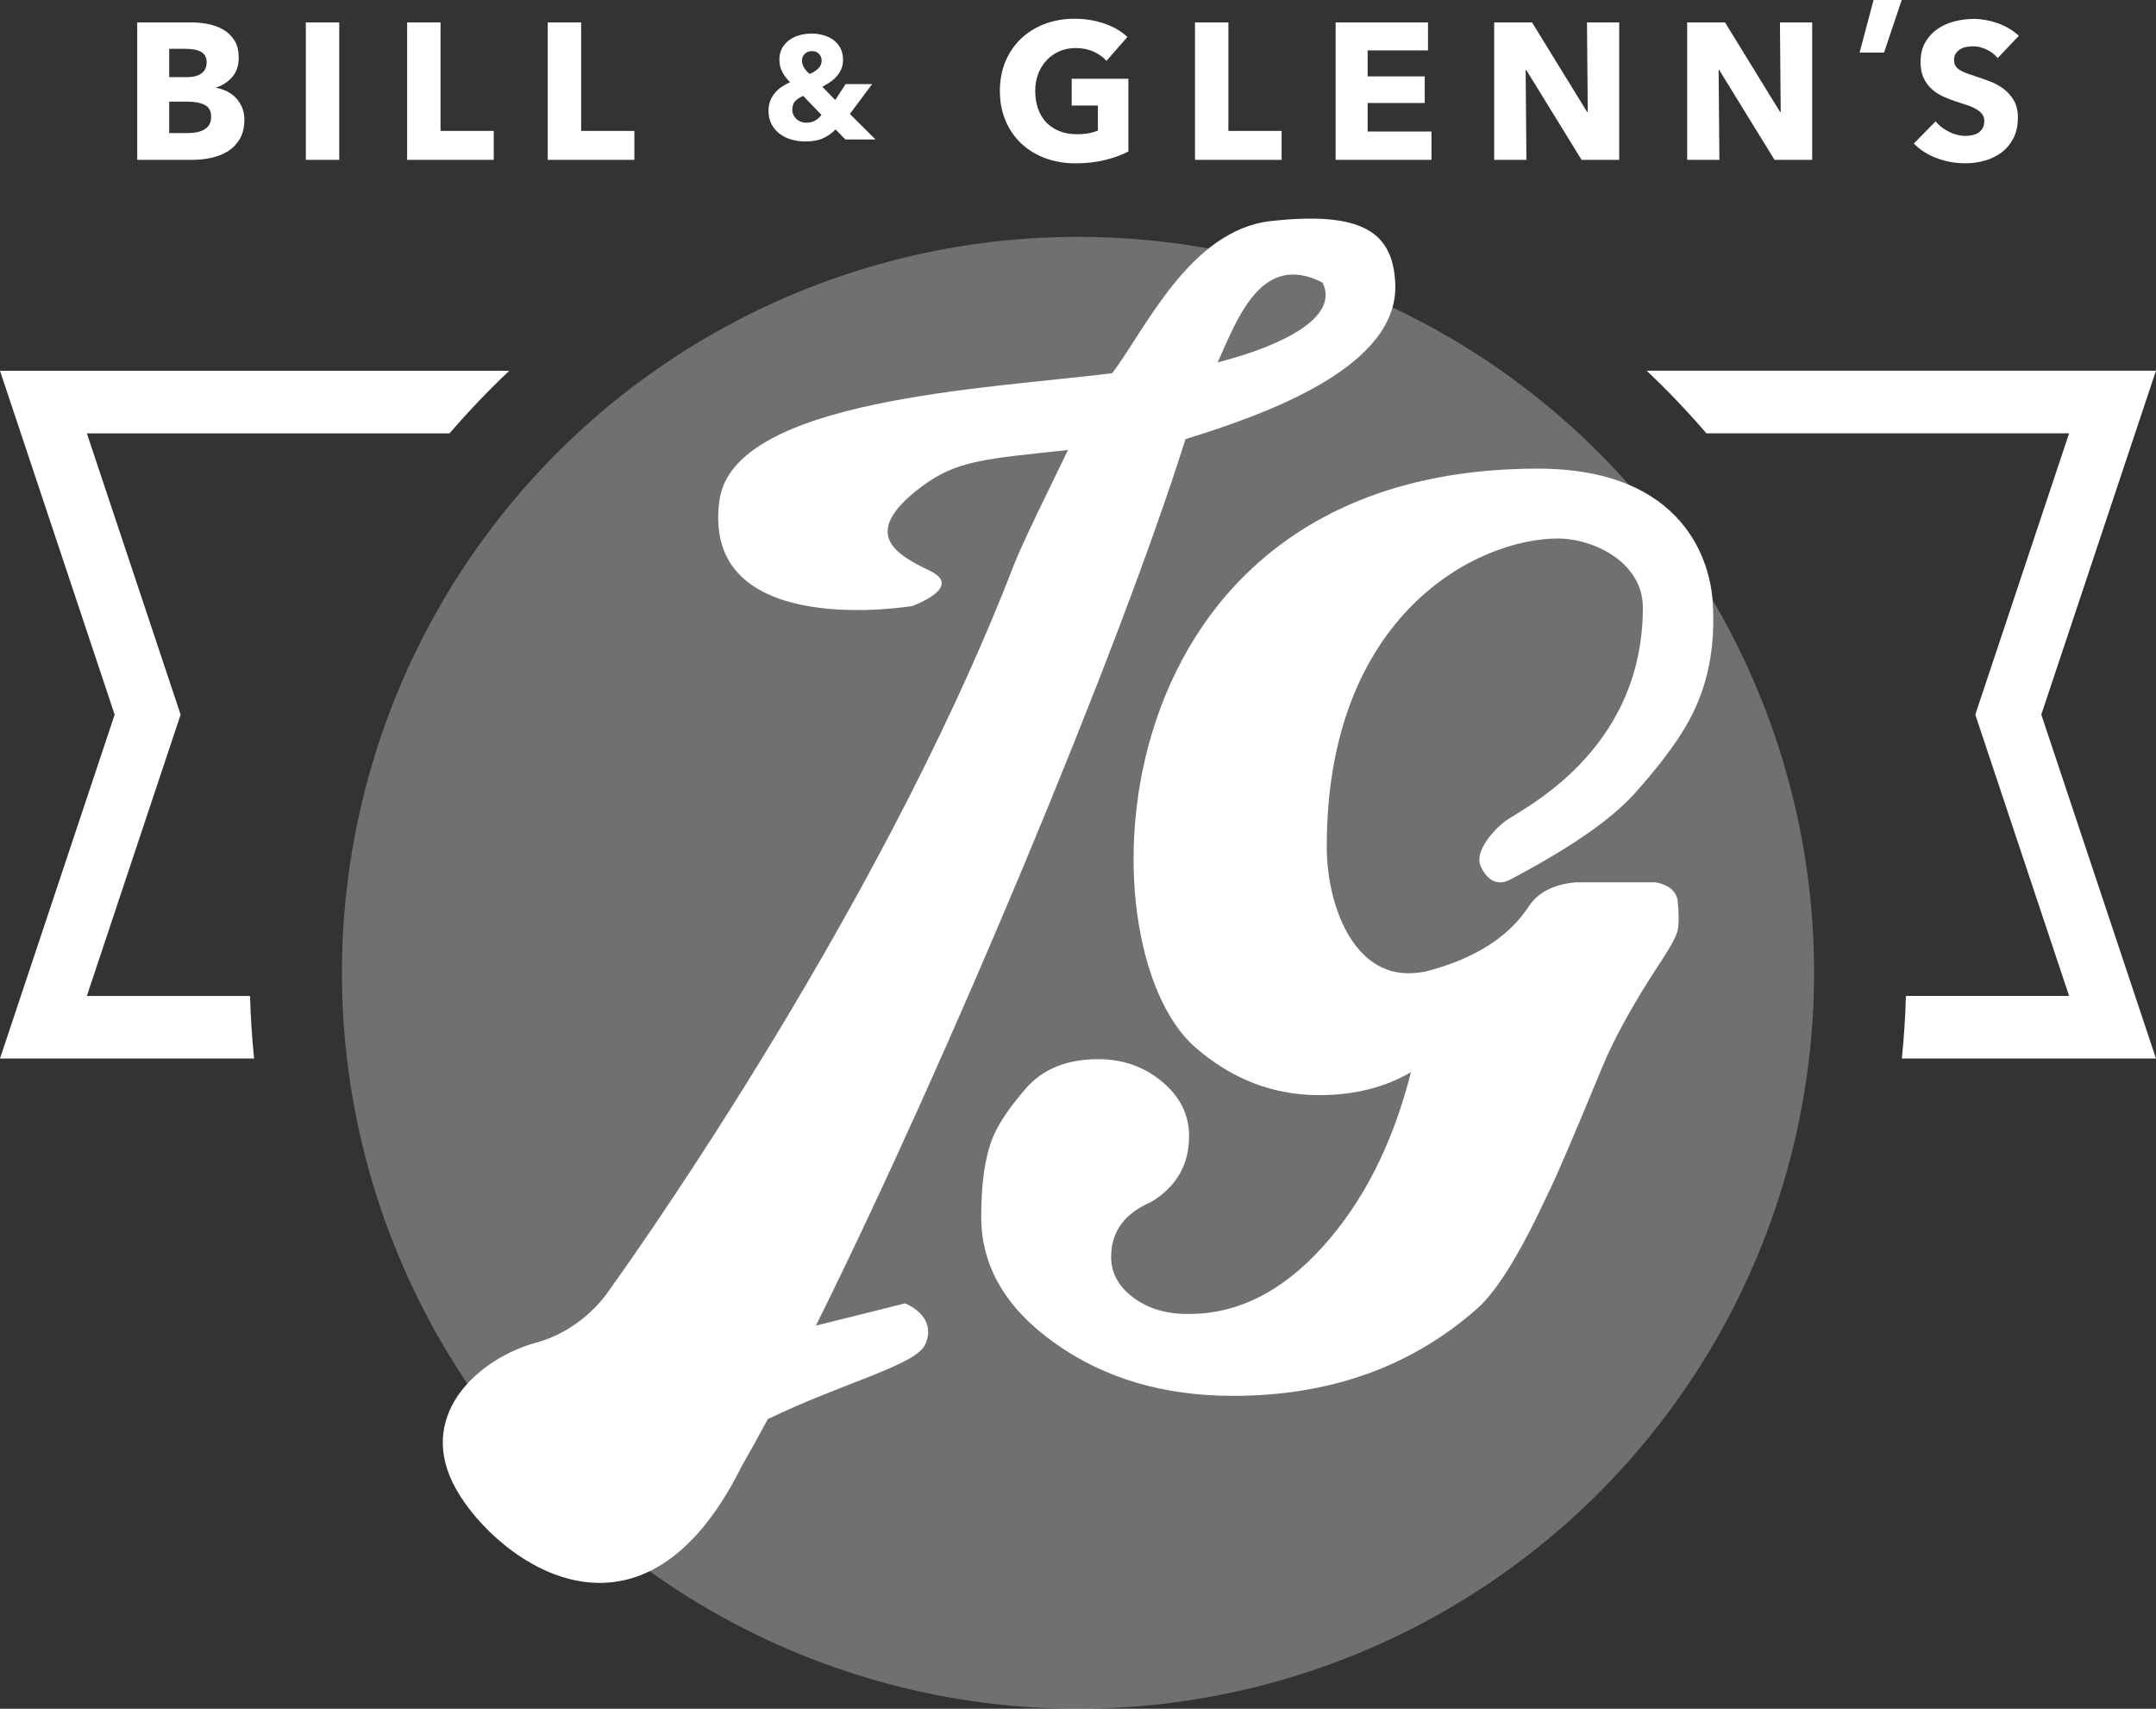
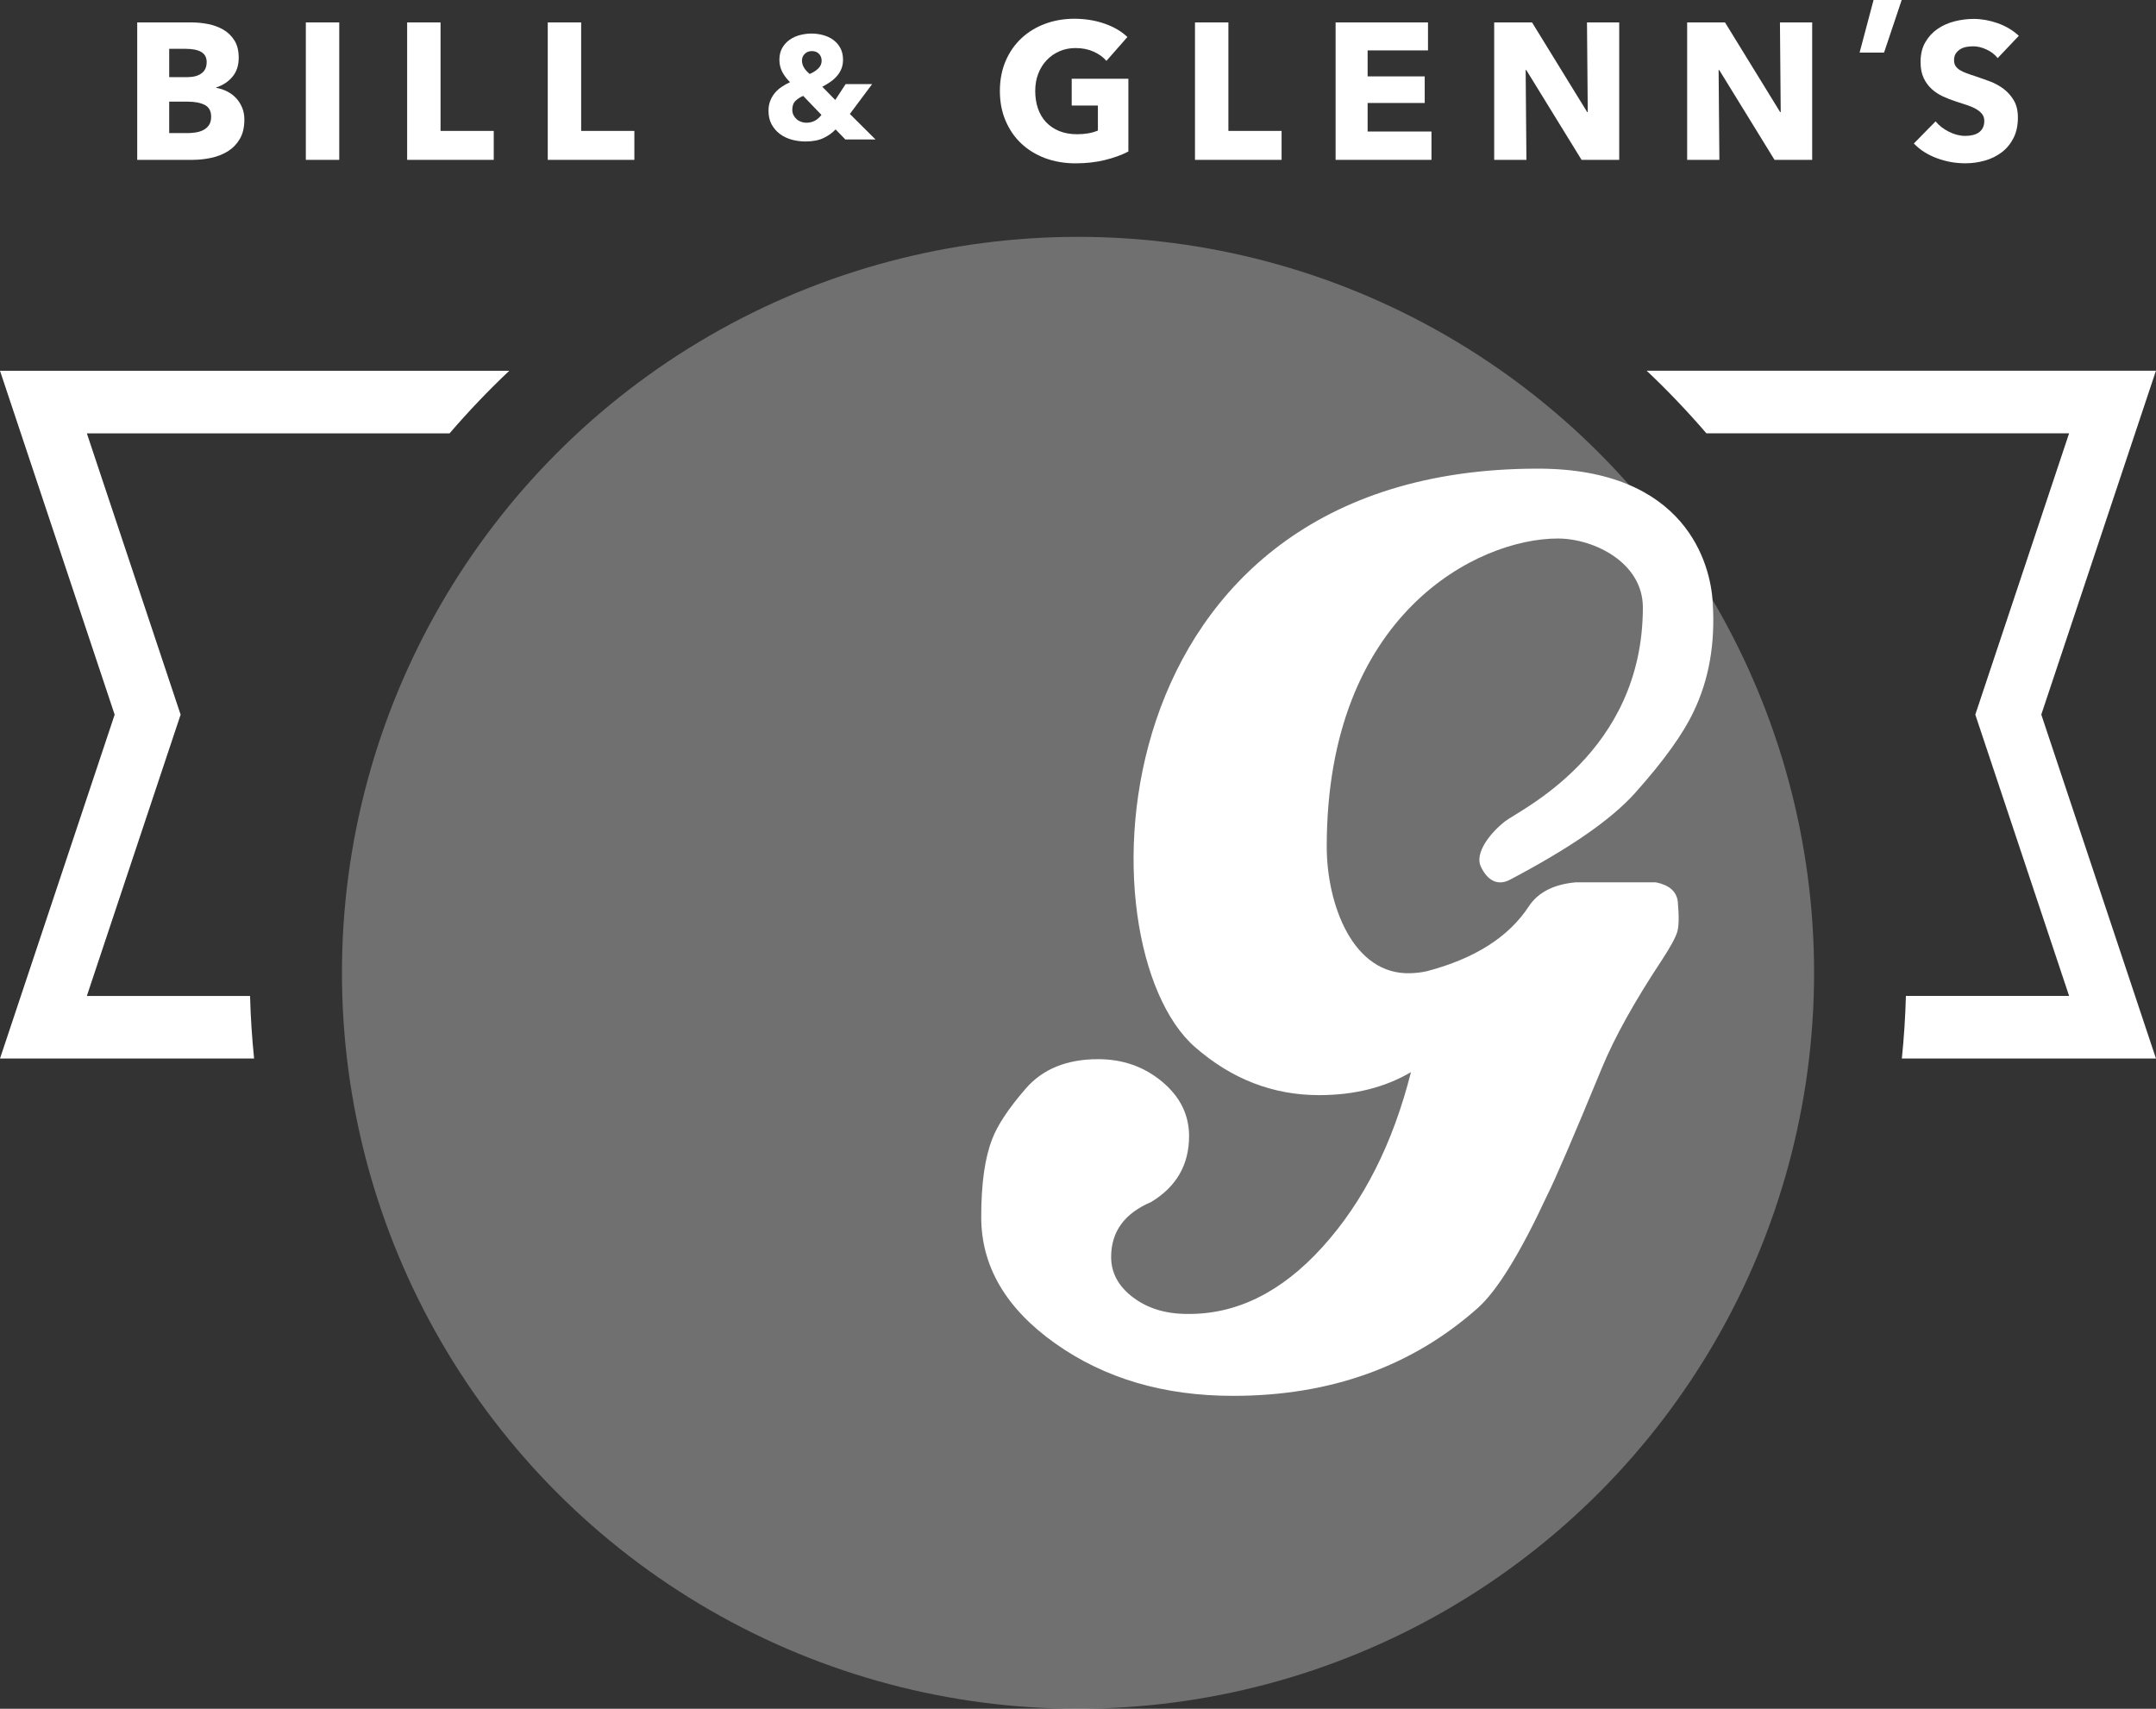
<svg xmlns="http://www.w3.org/2000/svg" id="Layer_1" viewBox="0 0 532.51 422.12">
  <rect x="0" y="0" width="532.51" height="422.12" fill="#333333" stroke="none" />
  <path d="M61.76,246.03H21.45l23.16-69.49-23.16-69.49h89.59c4.65-5.41,9.57-10.57,14.75-15.46H0l28.32,84.95L0,261.49h62.76c-.52-5.1-.86-10.26-1-15.46Z" style="fill:#fff;" />
  <path d="M532.51,91.58h-125.8c5.18,4.89,10.11,10.06,14.75,15.46h89.59l-23.17,69.49,23.17,69.49h-40.31c-.14,5.21-.48,10.36-1,15.46h62.76l-28.32-84.96,28.32-84.95Z" style="fill:#fff;" />
  <path d="M60.35,29.61c0,1.85-.37,3.41-1.1,4.68-.74,1.26-1.71,2.28-2.92,3.05-1.22.76-2.6,1.32-4.15,1.65-1.55.34-3.14.5-4.77.5h-13.52V5.54h13.52c1.31,0,2.65.14,4.03.41,1.37.27,2.62.74,3.74,1.39,1.12.66,2.03,1.54,2.73,2.66.7,1.12,1.05,2.54,1.05,4.27,0,1.89-.51,3.44-1.53,4.67-1.02,1.23-2.37,2.12-4.03,2.66v.1c.96.16,1.86.46,2.71.89.85.43,1.58.98,2.21,1.65.62.67,1.12,1.46,1.49,2.35.37.89.55,1.9.55,3.02ZM51.05,15.37c0-1.15-.44-1.99-1.32-2.52-.88-.53-2.18-.79-3.91-.79h-4.03v7h4.41c1.53,0,2.72-.31,3.57-.94.85-.62,1.27-1.54,1.27-2.76ZM52.15,28.84c0-1.41-.53-2.38-1.58-2.92-1.06-.54-2.46-.81-4.22-.81h-4.56v7.77h4.6c.64,0,1.3-.06,1.99-.17.69-.11,1.31-.31,1.87-.6.56-.29,1.01-.7,1.37-1.22.35-.53.53-1.21.53-2.04Z" style="fill:#fff;" />
  <path d="M75.54,39.49V5.54h8.25v33.95h-8.25Z" style="fill:#fff;" />
  <path d="M100.56,39.49V5.54h8.25v26.8h13.14v7.15h-21.39Z" style="fill:#fff;" />
  <path d="M135.29,39.49V5.54h8.25v26.8h13.14v7.15h-21.39Z" style="fill:#fff;" />
  <path d="M208.79,34.45l-2.41-2.48c-.82.87-1.82,1.58-3,2.14-1.19.56-2.67.84-4.44.84-1.15,0-2.28-.15-3.38-.45-1.1-.3-2.08-.77-2.93-1.4-.85-.64-1.53-1.43-2.05-2.38-.51-.95-.77-2.07-.77-3.36,0-.89.14-1.7.43-2.45.29-.74.68-1.4,1.17-1.98.49-.58,1.06-1.08,1.71-1.51.65-.43,1.32-.8,2.01-1.12-.79-.77-1.43-1.61-1.91-2.52-.48-.91-.72-1.92-.72-3.02s.24-2.13.72-2.95c.48-.82,1.1-1.49,1.85-2.01.76-.53,1.61-.91,2.56-1.15.95-.24,1.89-.36,2.82-.36s1.91.13,2.84.38c.93.25,1.77.64,2.5,1.17.73.53,1.32,1.2,1.76,2.01.44.82.67,1.79.67,2.92,0,.81-.13,1.55-.4,2.21-.26.66-.63,1.26-1.1,1.8-.47.54-1.01,1.03-1.64,1.46-.62.43-1.28.83-1.98,1.19l3.2,3.27,2.56-3.92h6.55l-5.5,7.37,6.33,6.3h-7.45ZM198.39,23.69c-.72.29-1.35.69-1.89,1.21-.54.52-.81,1.25-.81,2.21,0,.51.1.95.31,1.35.2.39.47.73.79,1.01.32.28.69.49,1.1.63.41.14.83.22,1.26.22.79,0,1.5-.17,2.12-.5.62-.33,1.16-.82,1.62-1.44l-4.5-4.68ZM202.93,14.95c0-.65-.22-1.2-.65-1.65-.43-.46-1.02-.68-1.76-.68-.7,0-1.28.22-1.74.67-.47.44-.7,1-.7,1.67,0,.6.16,1.18.49,1.73.32.55.8,1.08,1.42,1.58.81-.34,1.51-.78,2.09-1.33.58-.55.86-1.21.86-1.98Z" style="fill:#fff;" />
  <path d="M272.88,39.54c-2.22.54-4.64.81-7.26.81s-5.22-.43-7.51-1.29c-2.28-.86-4.25-2.08-5.9-3.64-1.65-1.56-2.93-3.44-3.86-5.64-.93-2.19-1.39-4.63-1.39-7.31s.47-5.18,1.41-7.38c.94-2.21,2.25-4.08,3.91-5.64,1.66-1.55,3.61-2.74,5.85-3.57,2.24-.83,4.65-1.25,7.24-1.25s5.18.41,7.48,1.22c2.3.81,4.17,1.91,5.61,3.29l-5.18,5.9c-.8-.93-1.85-1.69-3.16-2.28-1.31-.59-2.8-.89-4.46-.89-1.44,0-2.76.26-3.98.79-1.21.53-2.27,1.26-3.16,2.21-.9.94-1.59,2.06-2.09,3.36-.5,1.29-.74,2.71-.74,4.24s.22,3.01.67,4.31c.45,1.31,1.11,2.44,1.99,3.38.88.94,1.97,1.68,3.26,2.21,1.29.53,2.77.79,4.43.79.96,0,1.87-.07,2.73-.22.86-.14,1.66-.38,2.4-.69v-6.18h-6.47v-6.62h14v17.98c-1.66.86-3.61,1.57-5.83,2.11Z" style="fill:#fff;" />
  <path d="M295.15,39.49V5.54h8.25v26.8h13.14v7.15h-21.39Z" style="fill:#fff;" />
  <path d="M329.88,39.49V5.54h22.82v6.91h-14.91v6.42h14.1v6.57h-14.1v7.05h15.77v7h-23.69Z" style="fill:#fff;" />
  <path d="M390.63,39.49l-13.66-22.2h-.15l.19,22.2h-7.96V5.54h9.35l13.62,22.15h.14l-.19-22.15h7.96v33.95h-9.3Z" style="fill:#fff;" />
  <path d="M438.29,39.49l-13.66-22.2h-.15l.19,22.2h-7.96V5.54h9.35l13.62,22.15h.14l-.19-22.15h7.96v33.95h-9.3Z" style="fill:#fff;" />
  <path d="M465.34,13h-6.04l3.45-13h6.95l-4.36,13Z" style="fill:#fff;" />
  <path d="M493.41,14.36c-.71-.89-1.62-1.61-2.76-2.13-1.13-.53-2.23-.79-3.28-.79-.54,0-1.09.05-1.65.14-.56.1-1.06.28-1.51.55-.45.27-.82.62-1.13,1.06-.3.43-.45.98-.45,1.65,0,.58.12,1.06.36,1.44.24.38.59.72,1.05,1.01.46.29,1.01.55,1.65.79.64.24,1.36.49,2.16.74,1.15.38,2.35.81,3.59,1.27,1.25.46,2.38,1.08,3.41,1.85,1.02.77,1.87,1.72,2.54,2.85.67,1.13,1.01,2.55,1.01,4.24,0,1.95-.36,3.64-1.08,5.06-.72,1.42-1.69,2.6-2.9,3.52-1.21.93-2.61,1.61-4.17,2.06-1.57.45-3.18.67-4.84.67-2.43,0-4.78-.42-7.05-1.27-2.27-.85-4.16-2.05-5.66-3.62l5.37-5.47c.83,1.02,1.93,1.88,3.29,2.56,1.36.69,2.71,1.03,4.05,1.03.61,0,1.2-.06,1.77-.19.58-.13,1.08-.34,1.51-.62.43-.29.78-.67,1.03-1.15.25-.48.38-1.05.38-1.72s-.16-1.18-.48-1.63c-.32-.45-.78-.85-1.37-1.22-.59-.37-1.33-.7-2.21-1.01-.88-.3-1.88-.63-3-.98-1.09-.35-2.15-.77-3.19-1.25-1.04-.48-1.97-1.09-2.78-1.85-.82-.75-1.47-1.66-1.97-2.73-.49-1.07-.74-2.37-.74-3.91,0-1.88.38-3.5,1.15-4.84.77-1.34,1.77-2.44,3.02-3.31,1.25-.86,2.65-1.49,4.22-1.89,1.56-.4,3.15-.6,4.75-.6,1.92,0,3.88.35,5.88,1.05,2,.7,3.75,1.74,5.25,3.12l-5.22,5.51Z" style="fill:#fff;" />
  <circle cx="266.26" cy="240.31" r="181.8" style="fill:#fff; opacity:.3;" />
-   <path d="M313.89,54.61c-19.95,2.22-30.97,26.72-39.18,37.58-30.43,3.83-93.52,6.32-97,31.37-4.86,34.97,47.59,26.15,47.59,26.15,0,0,12.86-4.61,4.43-8.68-8.44-4.06-17.4-9.12-2.48-20.54,8.93-6.84,15.98-7.09,36.54-9.33-4.84,10.01-11.28,22.98-13.44,28.58-34.21,88.56-99.87,178.96-99.87,178.96,0,0-5.93,9.65-18.08,12.98-13.72,3.76-29.09,17.09-20.6,34.57,8.35,17.2,45.56,47.78,71.33-3.92,2.07-3.61,4.24-7.55,6.51-11.77,18.67-9.04,36.7-13.32,38.93-18.52,3.02-7.05-5.04-10.07-5.04-10.07l-22.01,5.5c32.36-65.14,74.92-166.82,91.28-218.99,20.34-6.3,52.79-17.91,51.82-38.51-.58-12.35-7.78-17.92-30.73-15.36ZM300.75,89.52c5.01-11.15,10.91-27.4,25.91-19.71,4.25,8.59-9.98,15.62-25.91,19.71Z" style="fill:#fff;" />
  <path d="M365.74,214.05c-1.55-3.36,2.33-8.28,5.95-11.13,3.62-2.85,34.08-16.8,34.08-52.87,0-11.1-12.11-17.02-21.01-17.02-19.76,0-57.07,18.59-57.07,76.11,0,14.29,6.47,31.84,20.79,31.27,1.15-.05,2.47-.16,3.95-.49,11.85-3.13,20.24-8.47,25.18-16.04,2.3-3.46,6.17-5.43,11.6-5.92-.16,0,3.54,0,11.11,0h8.64c3.29.66,5.1,2.22,5.43,4.69.33,3.62.29,6.13-.12,7.53-.41,1.4-1.69,3.75-3.83,7.03-6.75,10.2-11.69,19.09-14.81,26.66-6.91,16.78-11.44,27.32-13.58,31.59-6.58,14.15-12.26,23.36-17.03,27.64-16.29,14.48-36.45,21.72-60.47,21.72-17.12,0-31.76-4.32-43.93-12.96-12.18-8.64-18.27-19.05-18.27-31.22,0-8.23.9-14.64,2.71-19.25,1.31-3.46,4.07-7.61,8.27-12.46,4.2-4.85,10.16-7.28,17.89-7.28,6.09,0,11.36,1.85,15.8,5.55,4.44,3.7,6.67,8.19,6.67,13.45,0,7.08-3.13,12.51-9.38,16.29-6.58,2.8-9.87,7.32-9.87,13.57,0,3.95,1.81,7.28,5.43,10,3.62,2.72,8.06,4.07,13.33,4.07,12.17.16,23.33-5.35,33.45-16.54,10.12-11.19,17.4-25.58,21.84-43.19-6.42,3.79-13.99,5.68-22.71,5.68-11.36,0-21.56-3.95-30.61-11.85-28.56-24.94-25.29-142.91,84.66-142.91,36.66,0,42.7,23.7,43.19,33.07.66,10.04-.9,19.01-4.69,26.9-2.63,5.6-7.49,12.34-14.56,20.24-6.09,6.75-16.43,13.75-30.85,21.35-3.05,1.61-5.62.1-7.17-3.27Z" style="fill:#fff;" />
</svg>